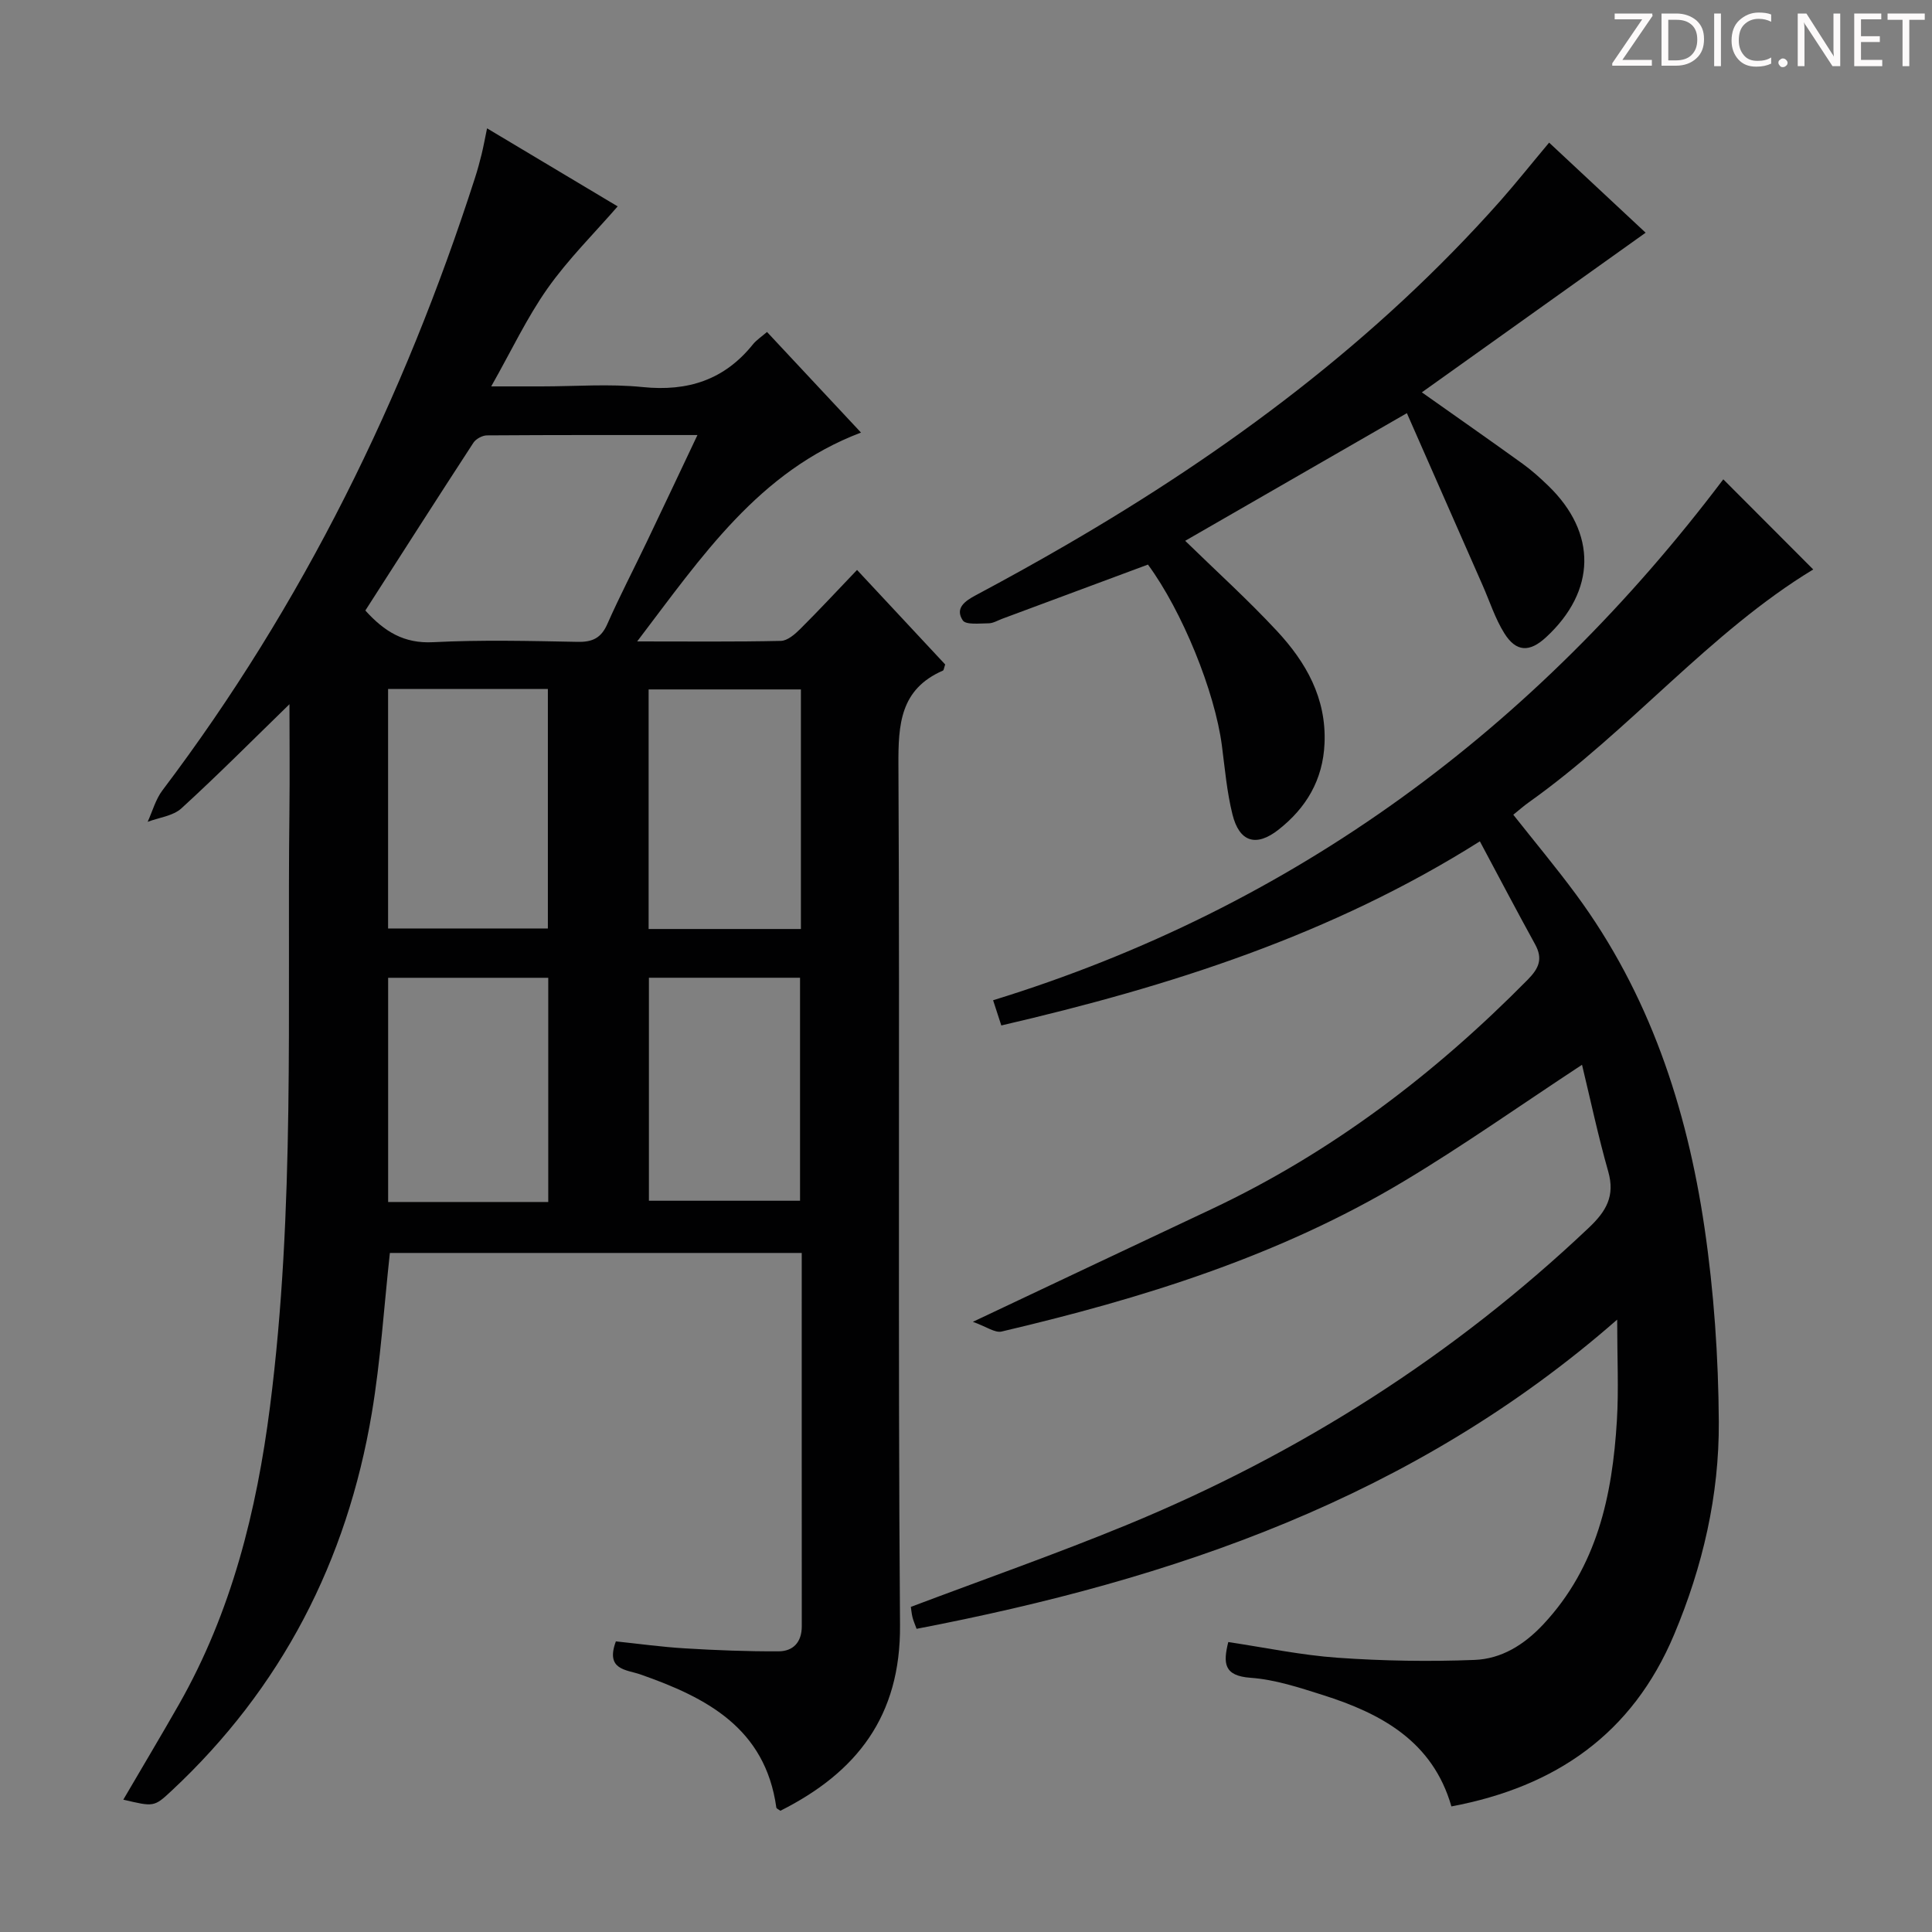
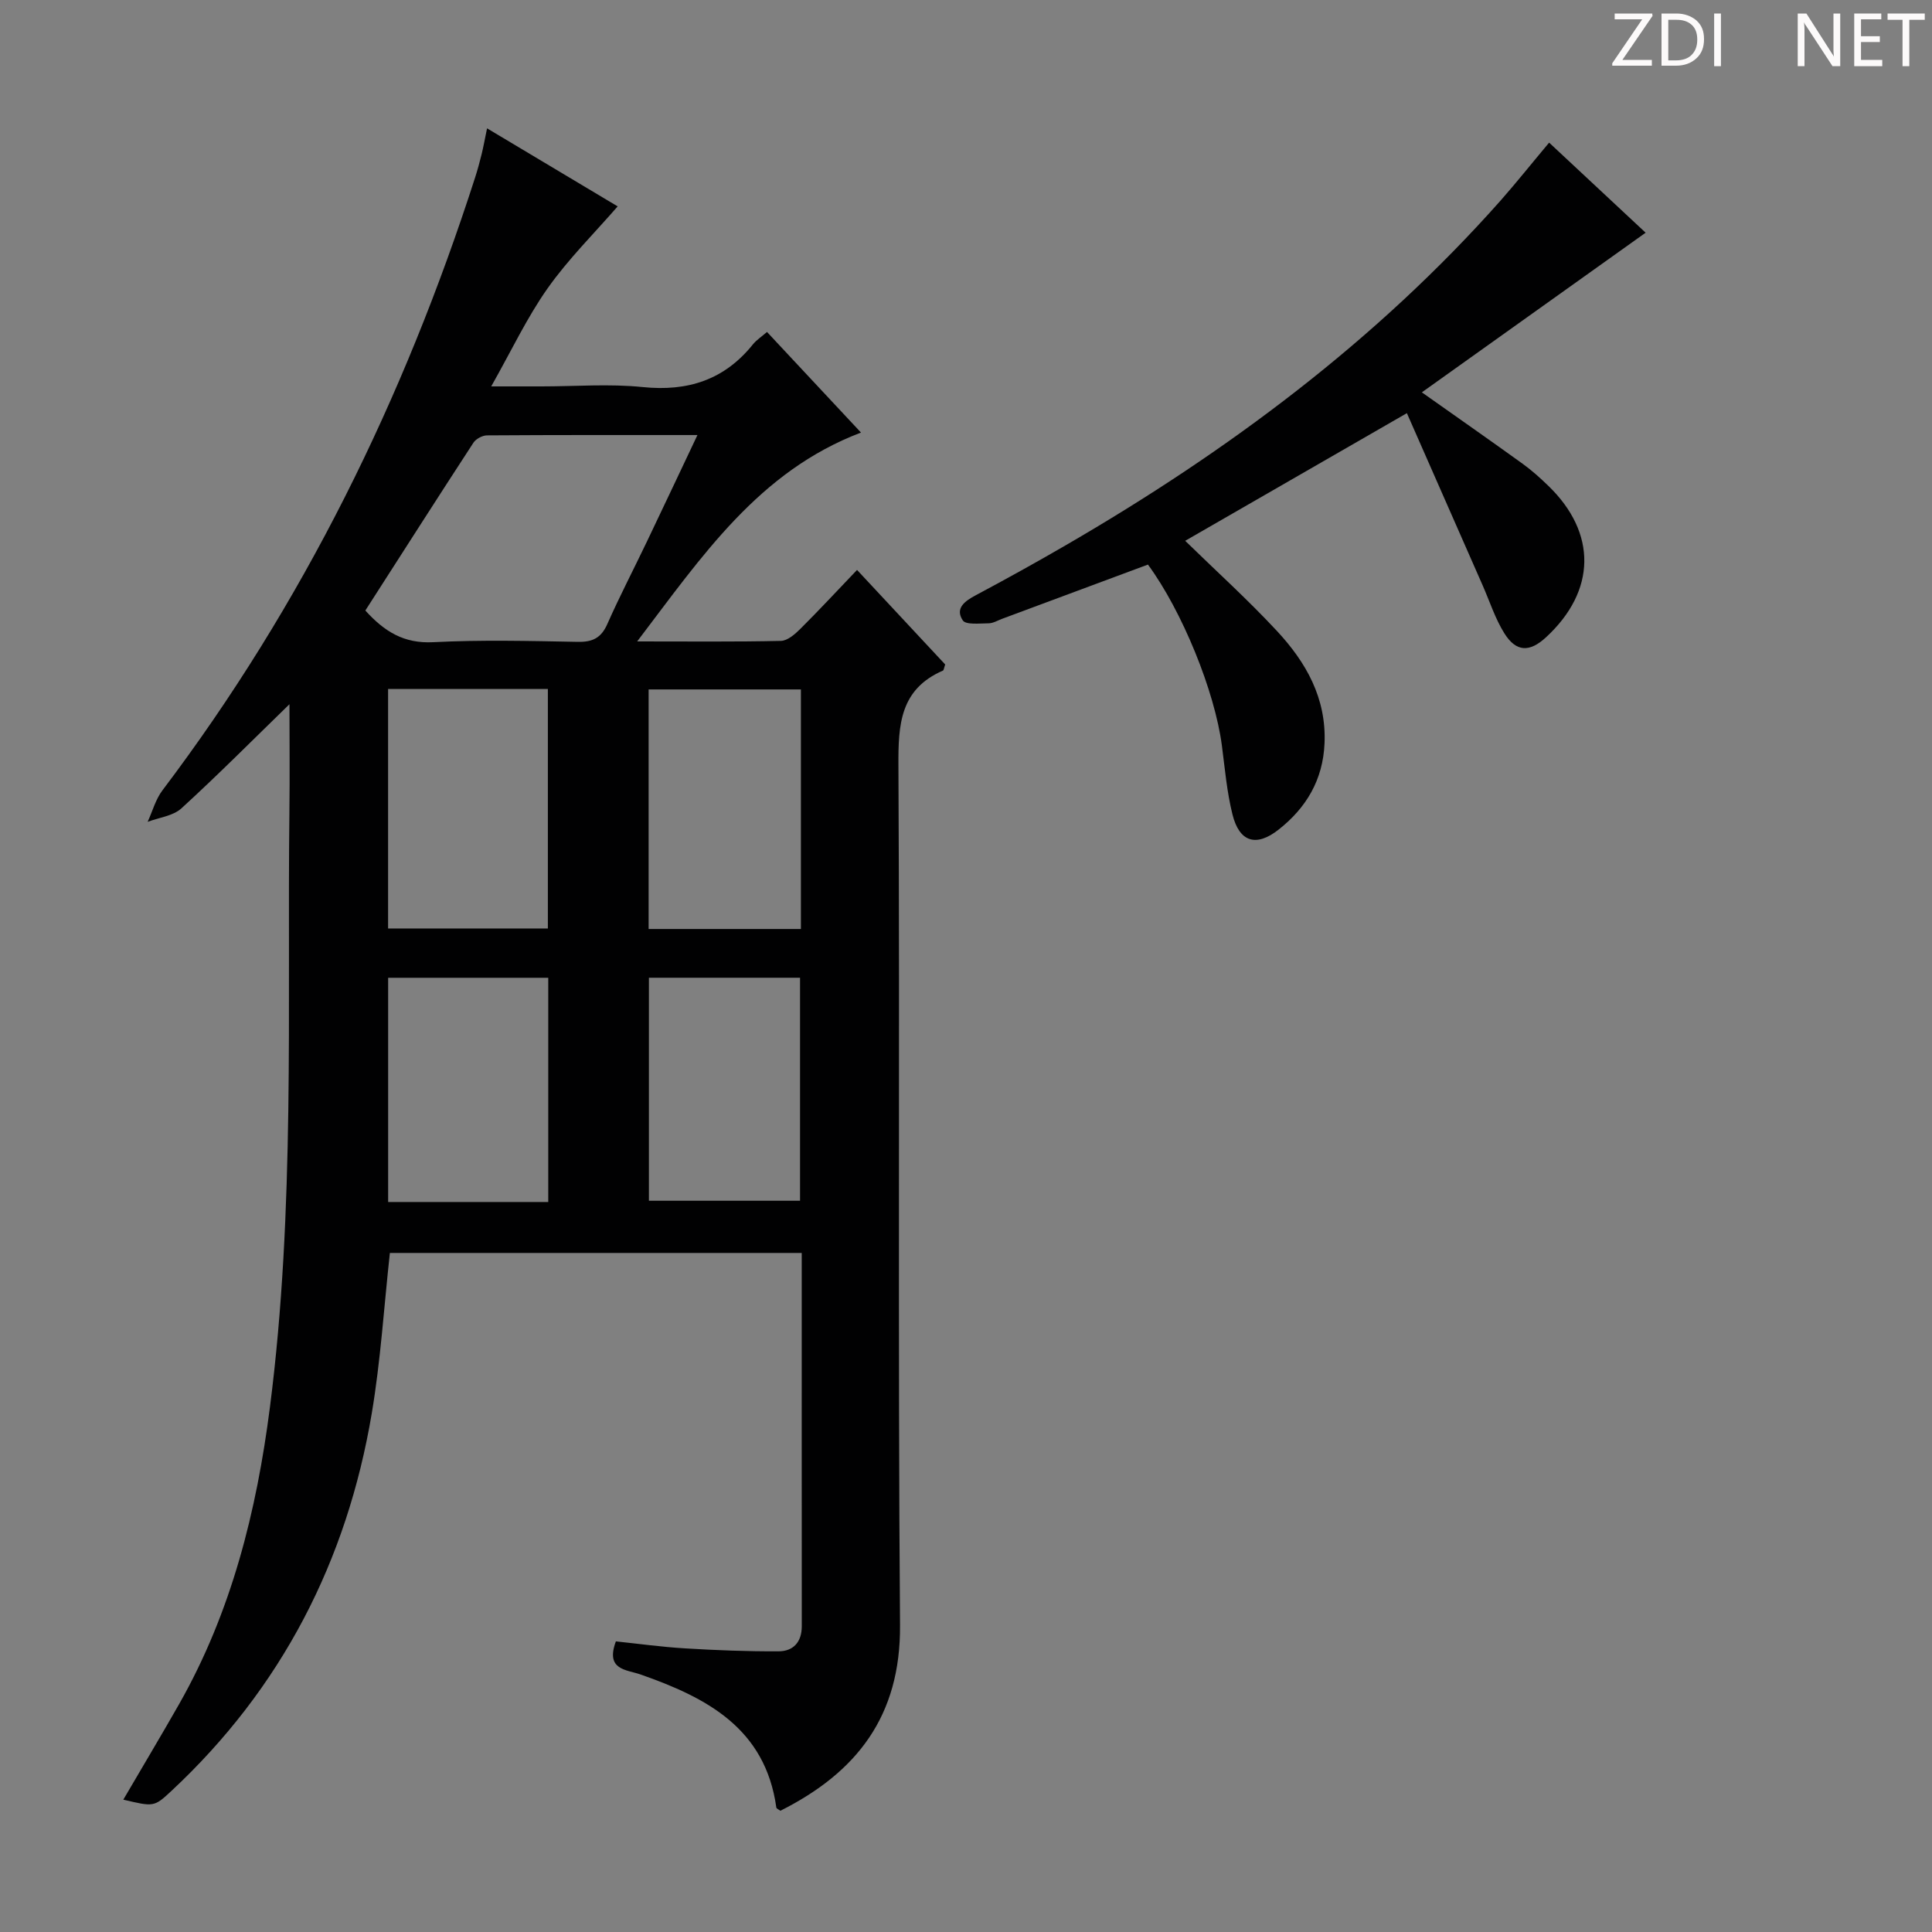
<svg xmlns="http://www.w3.org/2000/svg" enable-background="new 0 0 400 400" viewBox="0 0 400 400">
  <rect x="0" y="0" width="400" height="400" fill="#808080" stroke="none" />
  <g fill="#fcfafa">
    <path d="m342.2 3.2-6.3 9.2h6.1v1.2h-8.2v-.5l6.2-9.1h-5.7v-1.2h7.8v.4z" />
    <path d="m344 13.7v-10.9h3.1c1.6 0 3 .5 4.1 1.4 1.1 1 1.6 2.2 1.6 3.9s-.5 3-1.6 4-2.5 1.5-4.2 1.5h-3zm1.4-9.6v8.4h1.6c1.4 0 2.5-.4 3.2-1.1.8-.8 1.2-1.8 1.2-3.2s-.4-2.4-1.2-3.1-1.8-1-3.1-1z" />
    <path d="m356.3 2.8v10.9h-1.4v-10.9z" />
-     <path d="m366.6 13.2c-.8.4-1.8.6-3 .6-1.6 0-2.8-.5-3.7-1.5s-1.4-2.3-1.4-3.9c0-1.7.5-3.2 1.6-4.2s2.4-1.6 4-1.6c1 0 1.9.1 2.6.4v1.5c-.8-.4-1.6-.6-2.6-.6-1.2 0-2.2.4-3 1.2s-1.1 1.9-1.1 3.3c0 1.3.4 2.3 1.1 3.1s1.6 1.1 2.8 1.1c1.1 0 2-.2 2.8-.7v1.3z" />
-     <path d="m368.2 13c0-.3.1-.5.3-.6.2-.2.4-.3.6-.3.3 0 .5.1.7.3s.3.4.3.6-.1.5-.3.6c-.2.2-.4.3-.7.3s-.5-.1-.6-.3c-.2-.2-.3-.4-.3-.6z" />
    <path d="m381.1 13.7h-1.7l-5.5-8.4c-.2-.2-.3-.5-.4-.7 0 .2.1.8.1 1.5v7.6h-1.4v-10.9h1.8l5.3 8.3c.3.4.4.6.4.8 0-.3-.1-.8-.1-1.6v-7.5h1.4v10.9z" />
    <path d="m389.7 13.7h-5.8v-10.9h5.6v1.2h-4.2v3.5h3.9v1.2h-3.9v3.7h4.4z" />
    <path d="m398.4 4.1h-3.1v9.6h-1.4v-9.6h-3.1v-1.3h7.7v1.3z" />
  </g>
  <path d="m100.84 26.57c9.61 5.74 18.68 11.17 27.04 16.16-4.86 5.6-10.22 10.9-14.5 16.96s-7.48 12.89-11.68 20.31h10.4c7 0 14.06-.57 20.98.14 9.34.95 16.9-1.49 22.81-8.85.71-.88 1.72-1.53 2.91-2.56 6.42 6.88 12.76 13.66 19.46 20.83-21.14 8.02-32.86 25.52-46.34 43.24 10.9 0 20.33.1 29.75-.11 1.38-.03 2.93-1.39 4.04-2.5 3.89-3.87 7.62-7.89 11.73-12.19 6.42 6.88 12.4 13.3 18.25 19.57-.25.72-.28 1.19-.47 1.27-8.85 3.86-9.26 11.12-9.21 19.63.31 59.32-.13 118.65.33 177.98.15 18.89-8.98 30.51-24.77 38.45-.37-.28-.81-.45-.84-.67-2.29-16.45-14.45-22.77-28.15-27.56-2.9-1.01-7.28-.89-5.07-6.84 4.61.48 9.47 1.16 14.36 1.45 6.43.39 12.87.64 19.31.61 3.05-.01 4.82-1.9 4.82-5.19-.02-25.64-.01-51.29-.01-77.29-28.67 0-57.05 0-85.27 0-1.22 11.13-1.91 22.24-3.74 33.15-5.14 30.61-18.67 56.95-41.51 78.25-3.58 3.34-3.65 3.27-9.94 1.79 3.87-6.63 7.77-13.14 11.53-19.74 10.87-19.11 16.07-39.99 18.83-61.55 5.25-40.93 3.55-82.1 4.03-123.19.09-7.6.01-15.2.01-22.32-7.43 7.22-14.73 14.58-22.37 21.56-1.73 1.58-4.63 1.9-6.99 2.79 1-2.19 1.65-4.66 3.07-6.53 29.09-38.47 50-81.1 64.73-126.88.51-1.58.94-3.18 1.34-4.79.38-1.56.67-3.15 1.13-5.38zm-25.2 99.83c3.96 4.38 8.01 6.87 14.03 6.56 9.96-.51 19.97-.26 29.95-.07 3.07.06 4.85-.81 6.12-3.69 2.55-5.77 5.48-11.38 8.2-17.08 3.41-7.12 6.77-14.27 10.46-22.05-15.06 0-29.32-.03-43.58.07-.96.01-2.29.73-2.81 1.53-7.51 11.52-14.91 23.11-22.37 34.73zm4.71 16.24v49.59h33.08c0-16.7 0-33.03 0-49.59-11.16 0-21.92 0-33.08 0zm85.47 49.7c0-16.75 0-33.02 0-49.6-10.57 0-20.96 0-31.53 0v49.6zm-52.31 56.52c0-15.73 0-30.94 0-46.42-11.2 0-22.09 0-33.15 0v46.42zm20.84-46.43v46.17h31.29c0-15.62 0-30.84 0-46.17-10.61 0-20.85 0-31.29 0z" fill="#010102" />
-   <path d="m207.31 212.31c-.56-1.71-1-3.08-1.7-5.22 62.56-19.27 112.32-56.39 151.18-107.85 6.15 6.16 12.46 12.48 18.62 18.66-21.41 12.98-37.92 33.31-58.87 48.2-1.07.76-2.06 1.64-3.23 2.58 4.4 5.57 8.86 10.91 12.98 16.49 15.16 20.55 22.94 44.11 26.61 69.01 1.95 13.26 2.88 26.78 2.96 40.2.09 15.2-3.31 29.92-9.26 44.06-8.64 20.56-24.52 31.5-46.1 35.56-3.87-13.46-14.48-19.22-26.61-23.06-4.89-1.55-9.91-3.21-14.95-3.57-5.62-.4-5.71-3.06-4.64-7.4 7.64 1.14 15.11 2.72 22.66 3.25 9.41.66 18.89.82 28.31.45 5.56-.21 10.24-3.09 14.24-7.35 11.18-11.95 14.31-26.69 15.25-42.21.39-6.42.06-12.88.06-20.9-42.17 36.92-92.02 53.84-145.05 64.02-.33-.91-.66-1.64-.85-2.4-.19-.77-.25-1.57-.34-2.14 15.12-5.71 30.14-10.97 44.83-17.02 35.57-14.66 67.56-34.98 95.56-61.5 3.61-3.42 5.43-6.57 4-11.61-2.11-7.42-3.71-14.99-5.43-22.11-12.8 8.41-24.59 16.75-36.94 24.15-25.78 15.46-54.17 24.26-83.23 31.08-1.38.32-3.15-1.02-5.95-2.01 17.56-8.3 33.44-15.82 49.34-23.3 24.85-11.7 46.3-28.04 65.53-47.53 2.34-2.37 3.19-4.33 1.53-7.34-3.76-6.83-7.38-13.73-11.43-21.31-30.77 19.42-64.25 30.04-99.08 38.12z" fill="#010102" />
  <path d="m320.73 29.53c7.03 6.56 13.8 12.88 19.98 18.65-15.46 11.03-30.77 21.95-46.33 33.05 7.17 5.07 14.06 9.88 20.87 14.79 1.88 1.36 3.63 2.93 5.3 4.55 10.13 9.78 9.93 21.79-.47 31.38-3.39 3.13-6.17 3.08-8.62-.83-1.91-3.05-3.03-6.61-4.5-9.94-5.19-11.81-10.39-23.61-15.68-35.64-16.1 9.27-31 17.85-45.9 26.43 6.35 6.2 12.97 12.18 19.02 18.69 5.99 6.45 10.23 13.86 9.83 23.24-.32 7.58-3.8 13.37-9.52 17.87-4.65 3.66-8.12 2.57-9.54-3.15-1.16-4.65-1.57-9.49-2.19-14.25-1.47-11.24-8.22-27.84-15.31-37.48-10.07 3.74-20.13 7.49-30.2 11.23-.93.35-1.87.93-2.81.93-1.84.01-4.69.36-5.33-.61-1.65-2.5.41-3.99 2.71-5.21 6.3-3.36 12.55-6.82 18.73-10.41 33.44-19.4 64.16-42.26 89.94-71.33 3.28-3.73 6.39-7.63 10.02-11.96z" fill="#010102" />
</svg>